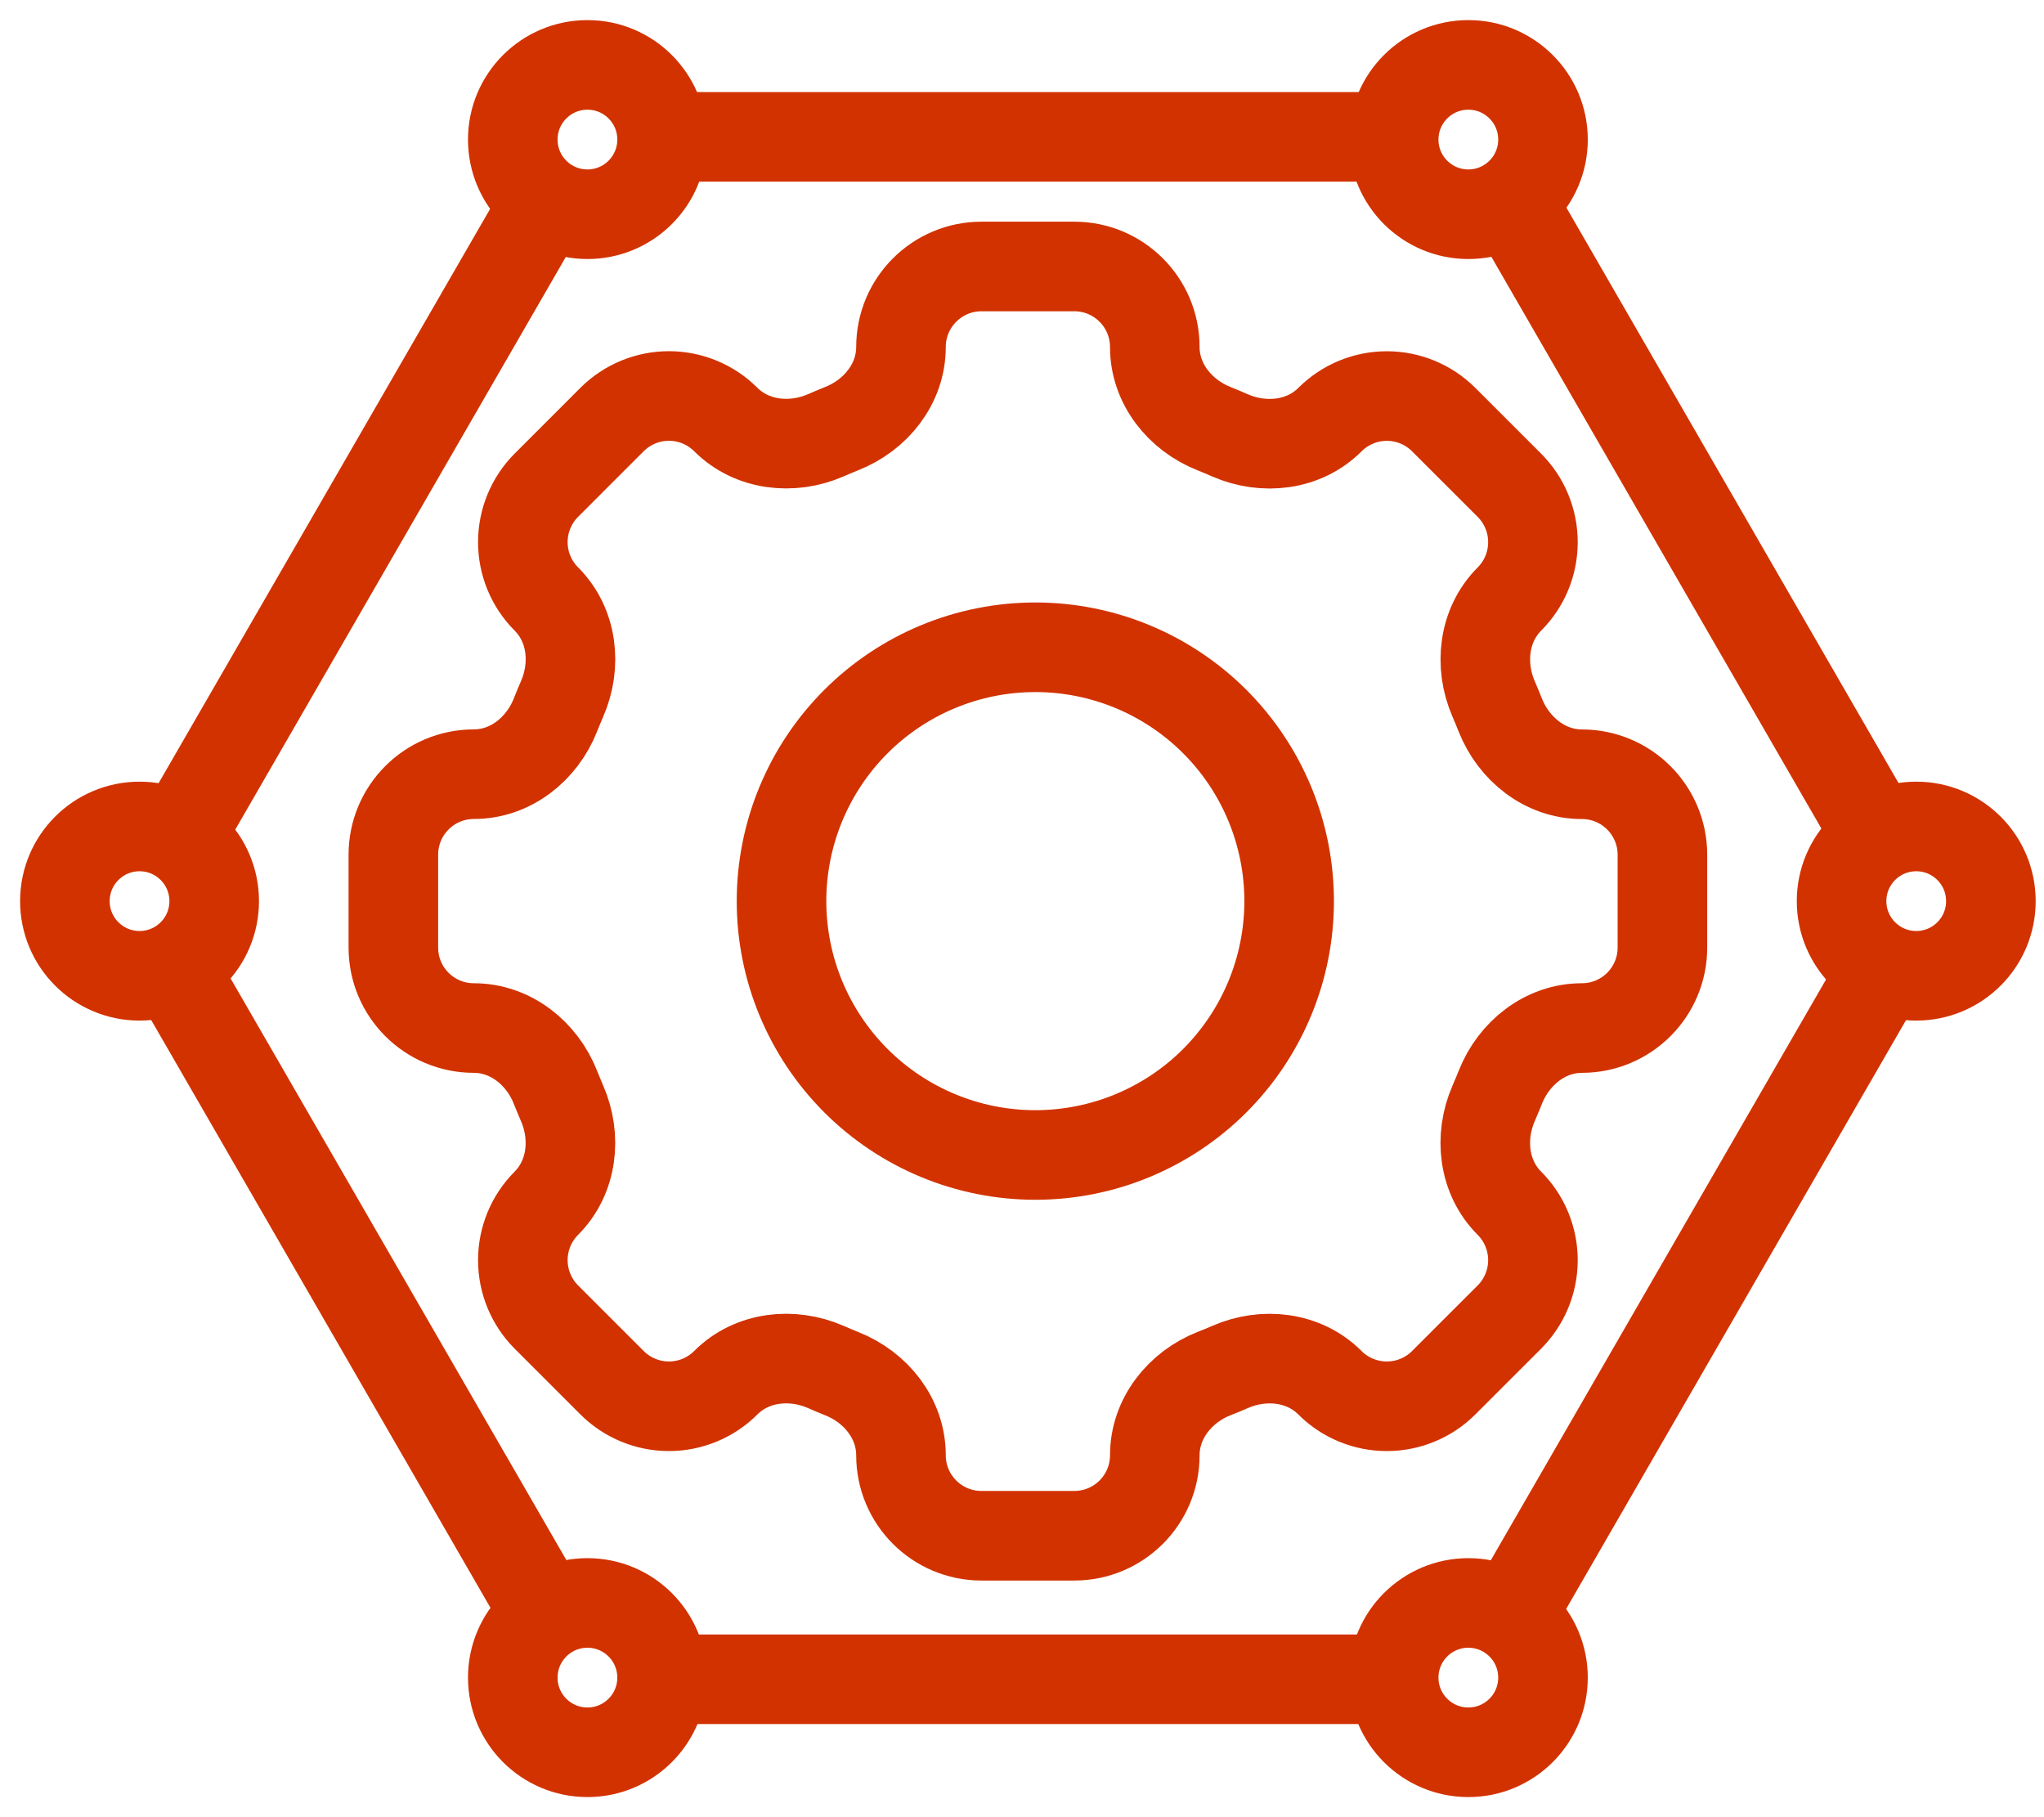
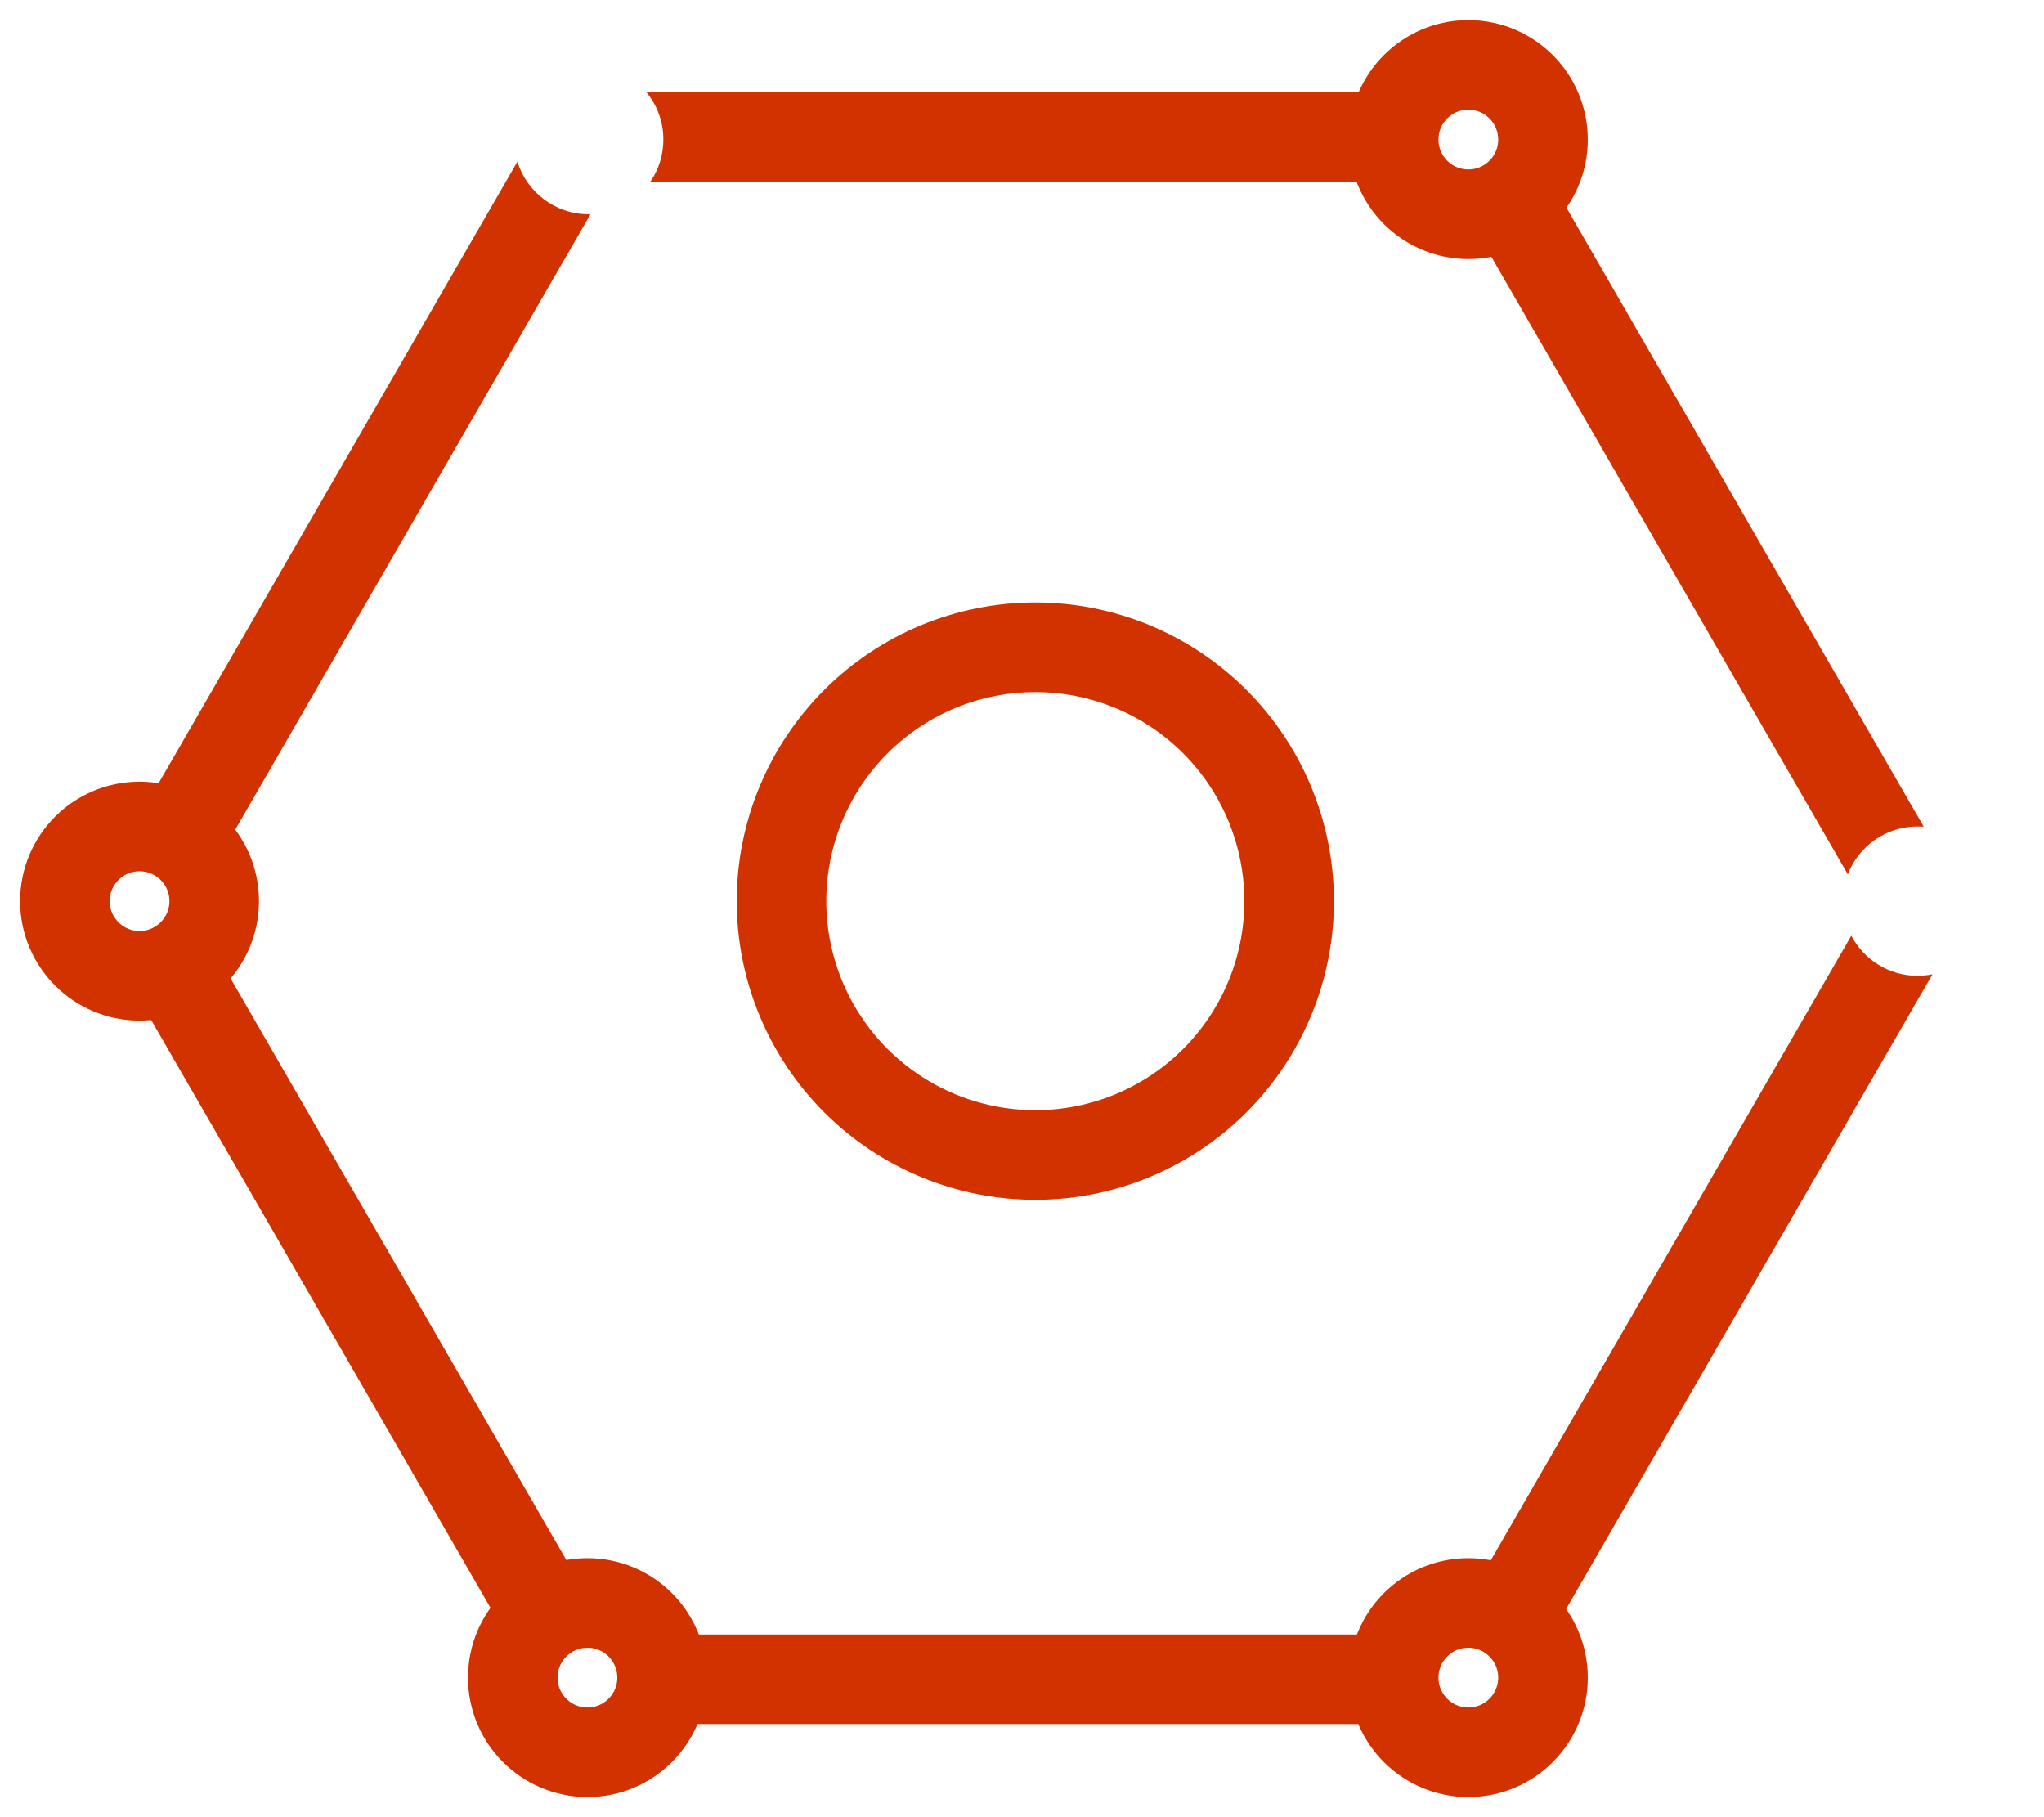
<svg xmlns="http://www.w3.org/2000/svg" width="63" height="56" viewBox="0 0 63 56" fill="none">
-   <path d="M35.593 10.694C35.593 9.323 34.482 8.212 33.111 8.212H30.254C28.881 8.212 27.77 9.323 27.77 10.694C27.77 11.825 26.995 12.795 25.941 13.209C25.775 13.276 25.609 13.346 25.447 13.417C24.408 13.867 23.174 13.73 22.372 12.93C21.907 12.465 21.276 12.203 20.618 12.203C19.96 12.203 19.329 12.465 18.863 12.93L16.841 14.952C16.376 15.417 16.115 16.048 16.115 16.706C16.115 17.364 16.376 17.995 16.841 18.46C17.643 19.262 17.78 20.494 17.326 21.535C17.255 21.699 17.186 21.864 17.121 22.03C16.706 23.084 15.736 23.858 14.606 23.858C13.235 23.858 12.124 24.969 12.124 26.34V29.2C12.124 30.571 13.235 31.681 14.606 31.681C15.736 31.681 16.706 32.456 17.121 33.51C17.187 33.676 17.258 33.843 17.326 34.005C17.778 35.043 17.641 36.277 16.841 37.079C16.376 37.545 16.115 38.176 16.115 38.834C16.115 39.492 16.376 40.123 16.841 40.588L18.863 42.61C19.329 43.075 19.96 43.337 20.618 43.337C21.276 43.337 21.907 43.075 22.372 42.61C23.174 41.808 24.406 41.671 25.447 42.123C25.609 42.196 25.775 42.264 25.941 42.331C26.995 42.745 27.77 43.715 27.77 44.846C27.77 46.217 28.881 47.327 30.252 47.327H33.111C34.482 47.327 35.593 46.217 35.593 44.846C35.593 43.715 36.367 42.745 37.422 42.328C37.588 42.264 37.754 42.196 37.916 42.125C38.955 41.671 40.189 41.81 40.989 42.61C41.219 42.841 41.493 43.024 41.794 43.148C42.095 43.273 42.418 43.337 42.744 43.337C43.07 43.337 43.393 43.273 43.694 43.148C43.995 43.024 44.269 42.841 44.499 42.61L46.522 40.588C46.987 40.123 47.248 39.492 47.248 38.834C47.248 38.176 46.987 37.545 46.522 37.079C45.72 36.277 45.583 35.045 46.035 34.005C46.107 33.843 46.175 33.676 46.242 33.51C46.657 32.456 47.627 31.681 48.757 31.681C50.128 31.681 51.239 30.571 51.239 29.2V26.342C51.239 24.971 50.128 23.86 48.757 23.86C47.627 23.86 46.657 23.086 46.24 22.032C46.175 21.866 46.106 21.701 46.035 21.537C45.585 20.498 45.722 19.264 46.522 18.462C46.987 17.997 47.248 17.366 47.248 16.708C47.248 16.05 46.987 15.419 46.522 14.954L44.499 12.932C44.034 12.467 43.403 12.205 42.745 12.205C42.087 12.205 41.456 12.467 40.991 12.932C40.189 13.733 38.957 13.87 37.916 13.419C37.753 13.347 37.588 13.277 37.422 13.211C36.367 12.795 35.593 11.825 35.593 10.696V10.694Z" stroke="#D23200" stroke-width="2.761" />
  <path d="M39.734 27.77C39.734 29.845 38.91 31.834 37.443 33.302C35.976 34.769 33.986 35.593 31.912 35.593C29.837 35.593 27.847 34.769 26.38 33.302C24.913 31.834 24.088 29.845 24.088 27.77C24.088 25.695 24.913 23.705 26.38 22.238C27.847 20.771 29.837 19.947 31.912 19.947C33.986 19.947 35.976 20.771 37.443 22.238C38.91 23.705 39.734 25.695 39.734 27.77V27.77Z" stroke="#D23200" stroke-width="2.761" />
-   <circle cx="18.106" cy="4.301" r="2.301" stroke="#D23200" stroke-width="2.761" />
  <circle cx="18.106" cy="51.699" r="2.301" stroke="#D23200" stroke-width="2.761" />
  <circle cx="4.301" cy="27.77" r="2.301" stroke="#D23200" stroke-width="2.761" />
-   <circle cx="59.062" cy="27.77" r="2.301" stroke="#D23200" stroke-width="2.761" />
  <circle cx="45.257" cy="4.301" r="2.301" stroke="#D23200" stroke-width="2.761" />
  <circle cx="45.257" cy="51.699" r="2.301" stroke="#D23200" stroke-width="2.761" />
  <path fill-rule="evenodd" clip-rule="evenodd" d="M19.92 2.837L43.521 2.837C43.192 3.234 42.995 3.745 42.995 4.301C42.995 4.782 43.143 5.228 43.395 5.598L20.046 5.598C20.299 5.228 20.446 4.782 20.446 4.301C20.446 3.745 20.249 3.234 19.92 2.837ZM56.953 26.944L45.208 6.6C45.237 6.601 45.266 6.602 45.296 6.602C46.316 6.602 47.181 5.938 47.483 5.019L59.294 25.477C59.231 25.472 59.166 25.469 59.101 25.469C58.122 25.469 57.285 26.081 56.953 26.944ZM59.563 30.024C59.414 30.055 59.26 30.071 59.101 30.071C58.215 30.071 57.446 29.57 57.061 28.835L45.188 49.401C45.224 49.399 45.26 49.398 45.296 49.398C46.308 49.398 47.168 50.052 47.476 50.961L59.563 30.024ZM43.494 53.13C43.182 52.738 42.995 52.24 42.995 51.699C42.995 51.204 43.152 50.745 43.418 50.369H20.023C20.29 50.745 20.446 51.204 20.446 51.699C20.446 52.24 20.26 52.738 19.947 53.13L43.494 53.13ZM15.954 50.997L3.841 30.016C4.002 30.052 4.169 30.071 4.34 30.071C5.214 30.071 5.975 29.583 6.364 28.865L18.22 49.399C18.195 49.399 18.17 49.398 18.145 49.398C17.12 49.398 16.251 50.069 15.954 50.997ZM15.947 4.982L4.112 25.48C4.187 25.473 4.263 25.469 4.34 25.469C5.307 25.469 6.134 26.065 6.475 26.91L18.2 6.601C18.182 6.601 18.164 6.602 18.145 6.602C17.112 6.602 16.237 5.92 15.947 4.982Z" fill="#D23200" />
</svg>